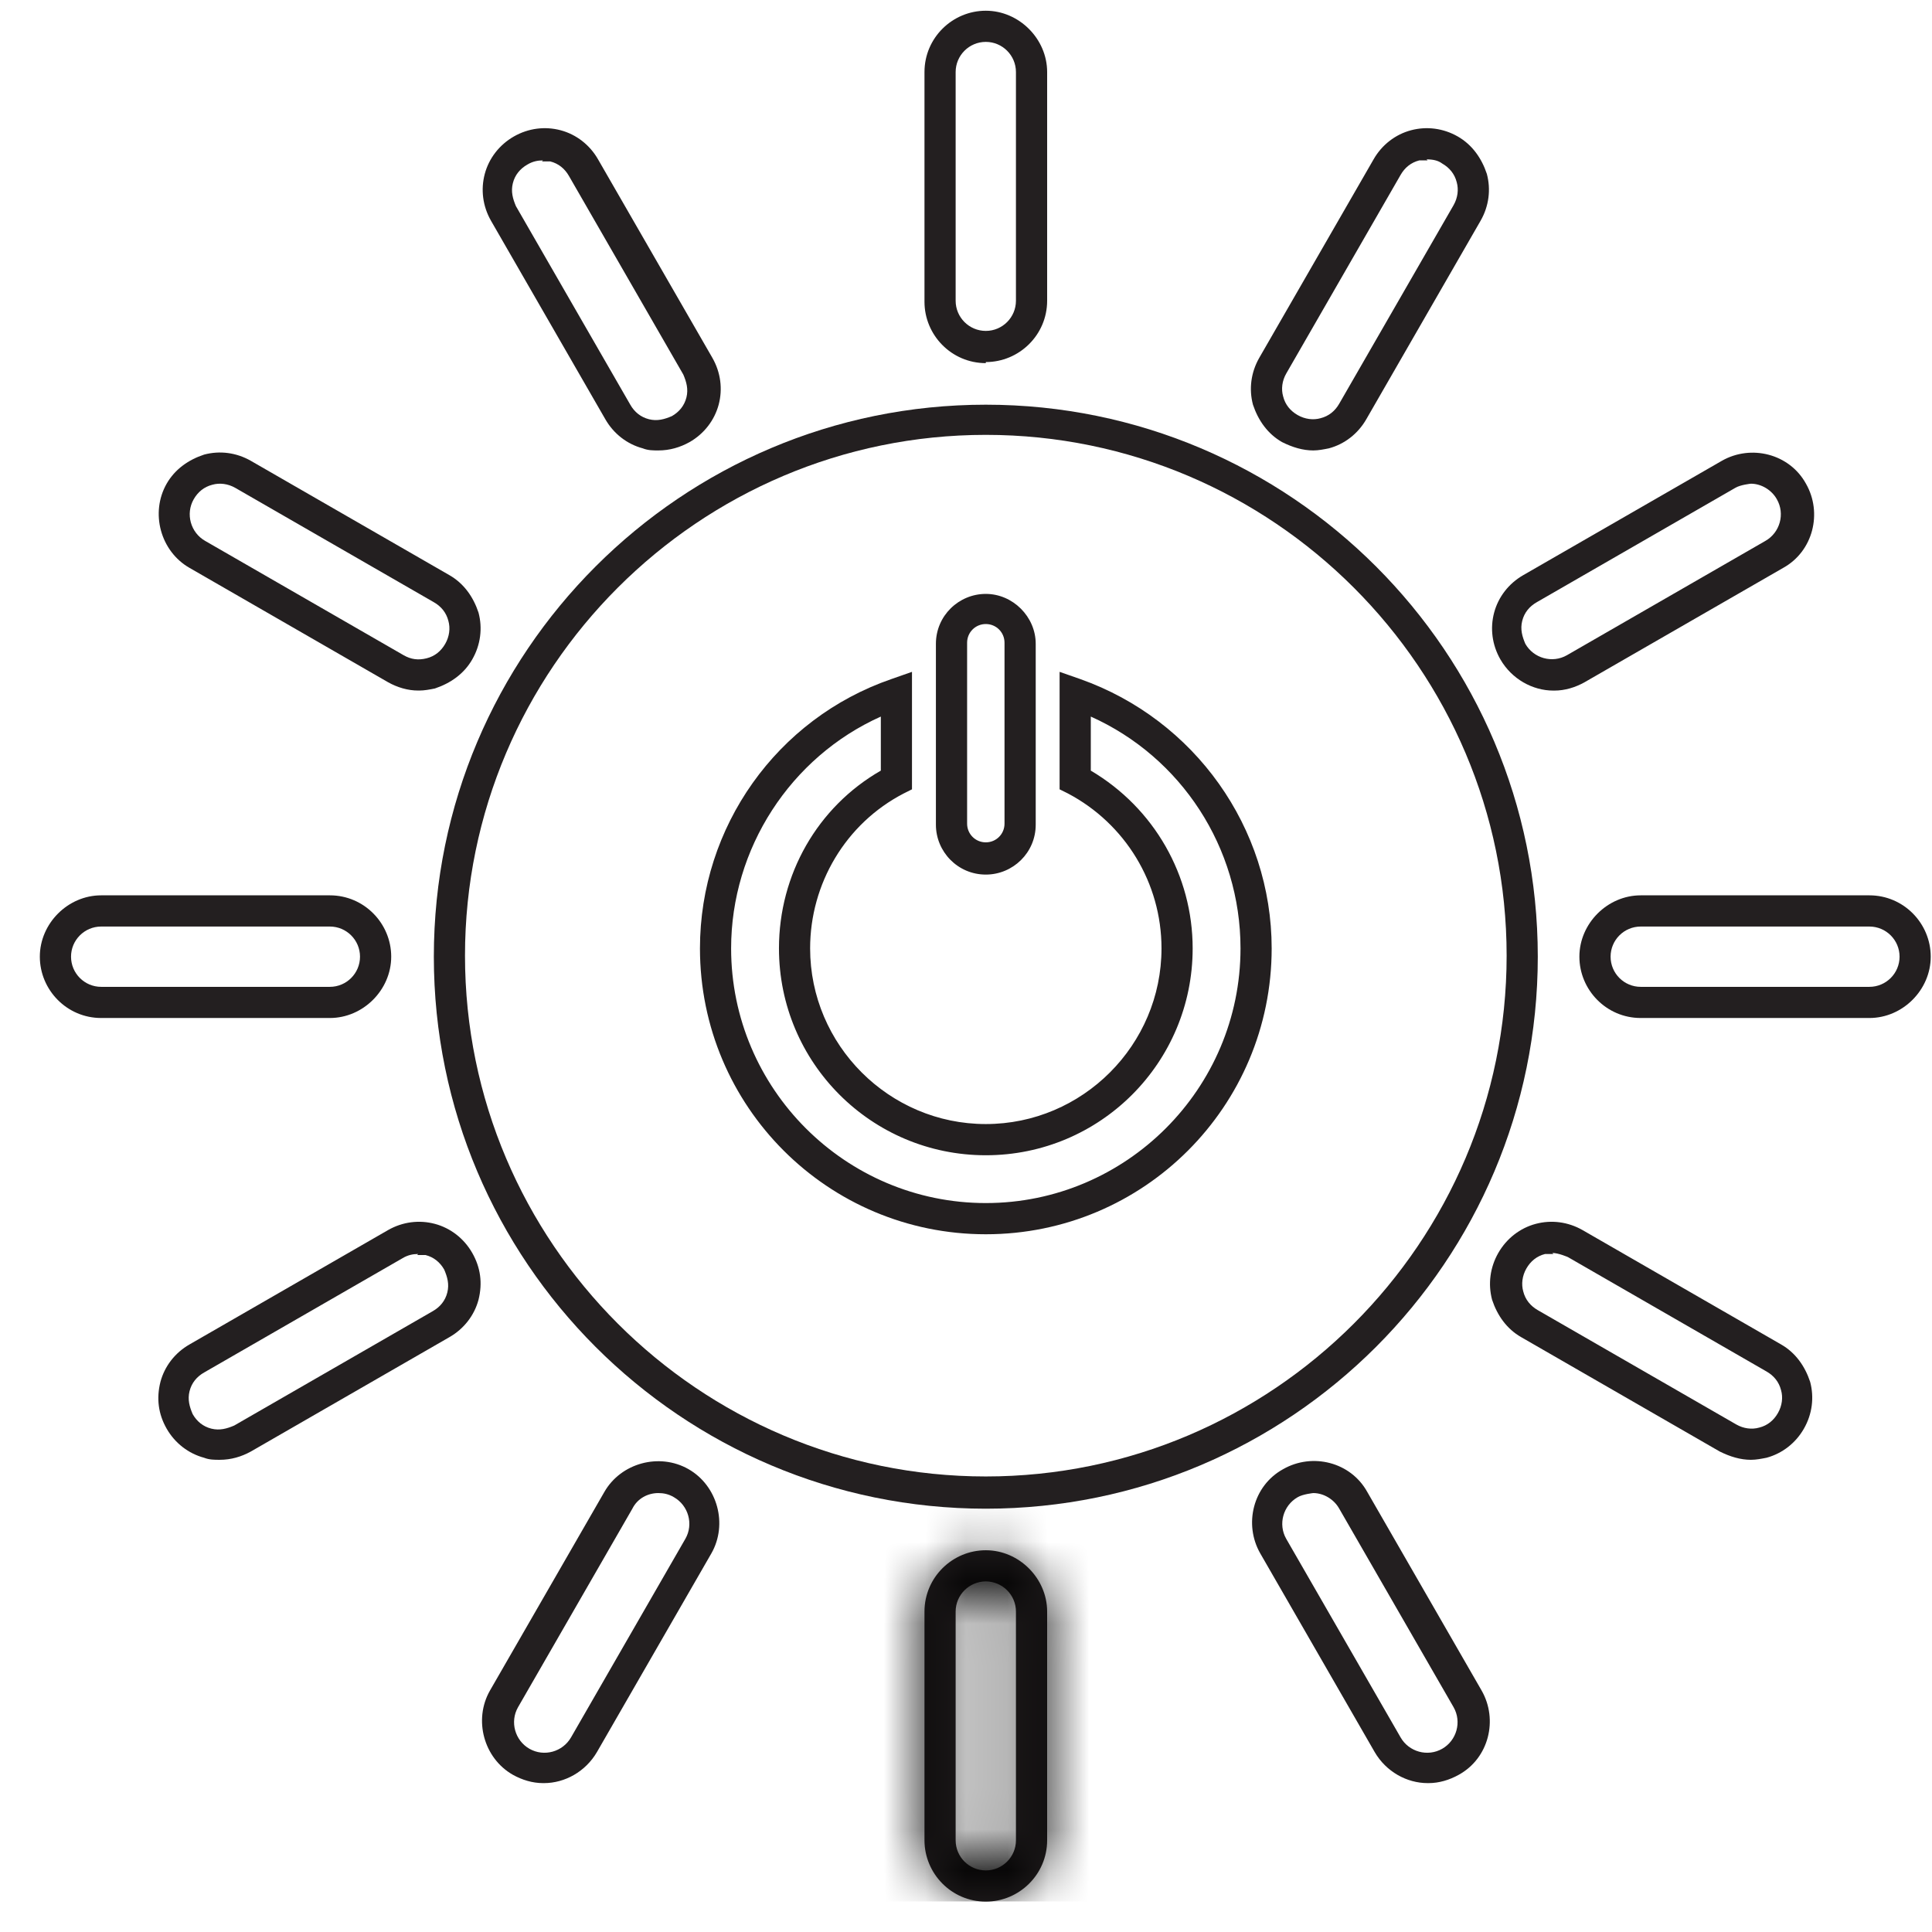
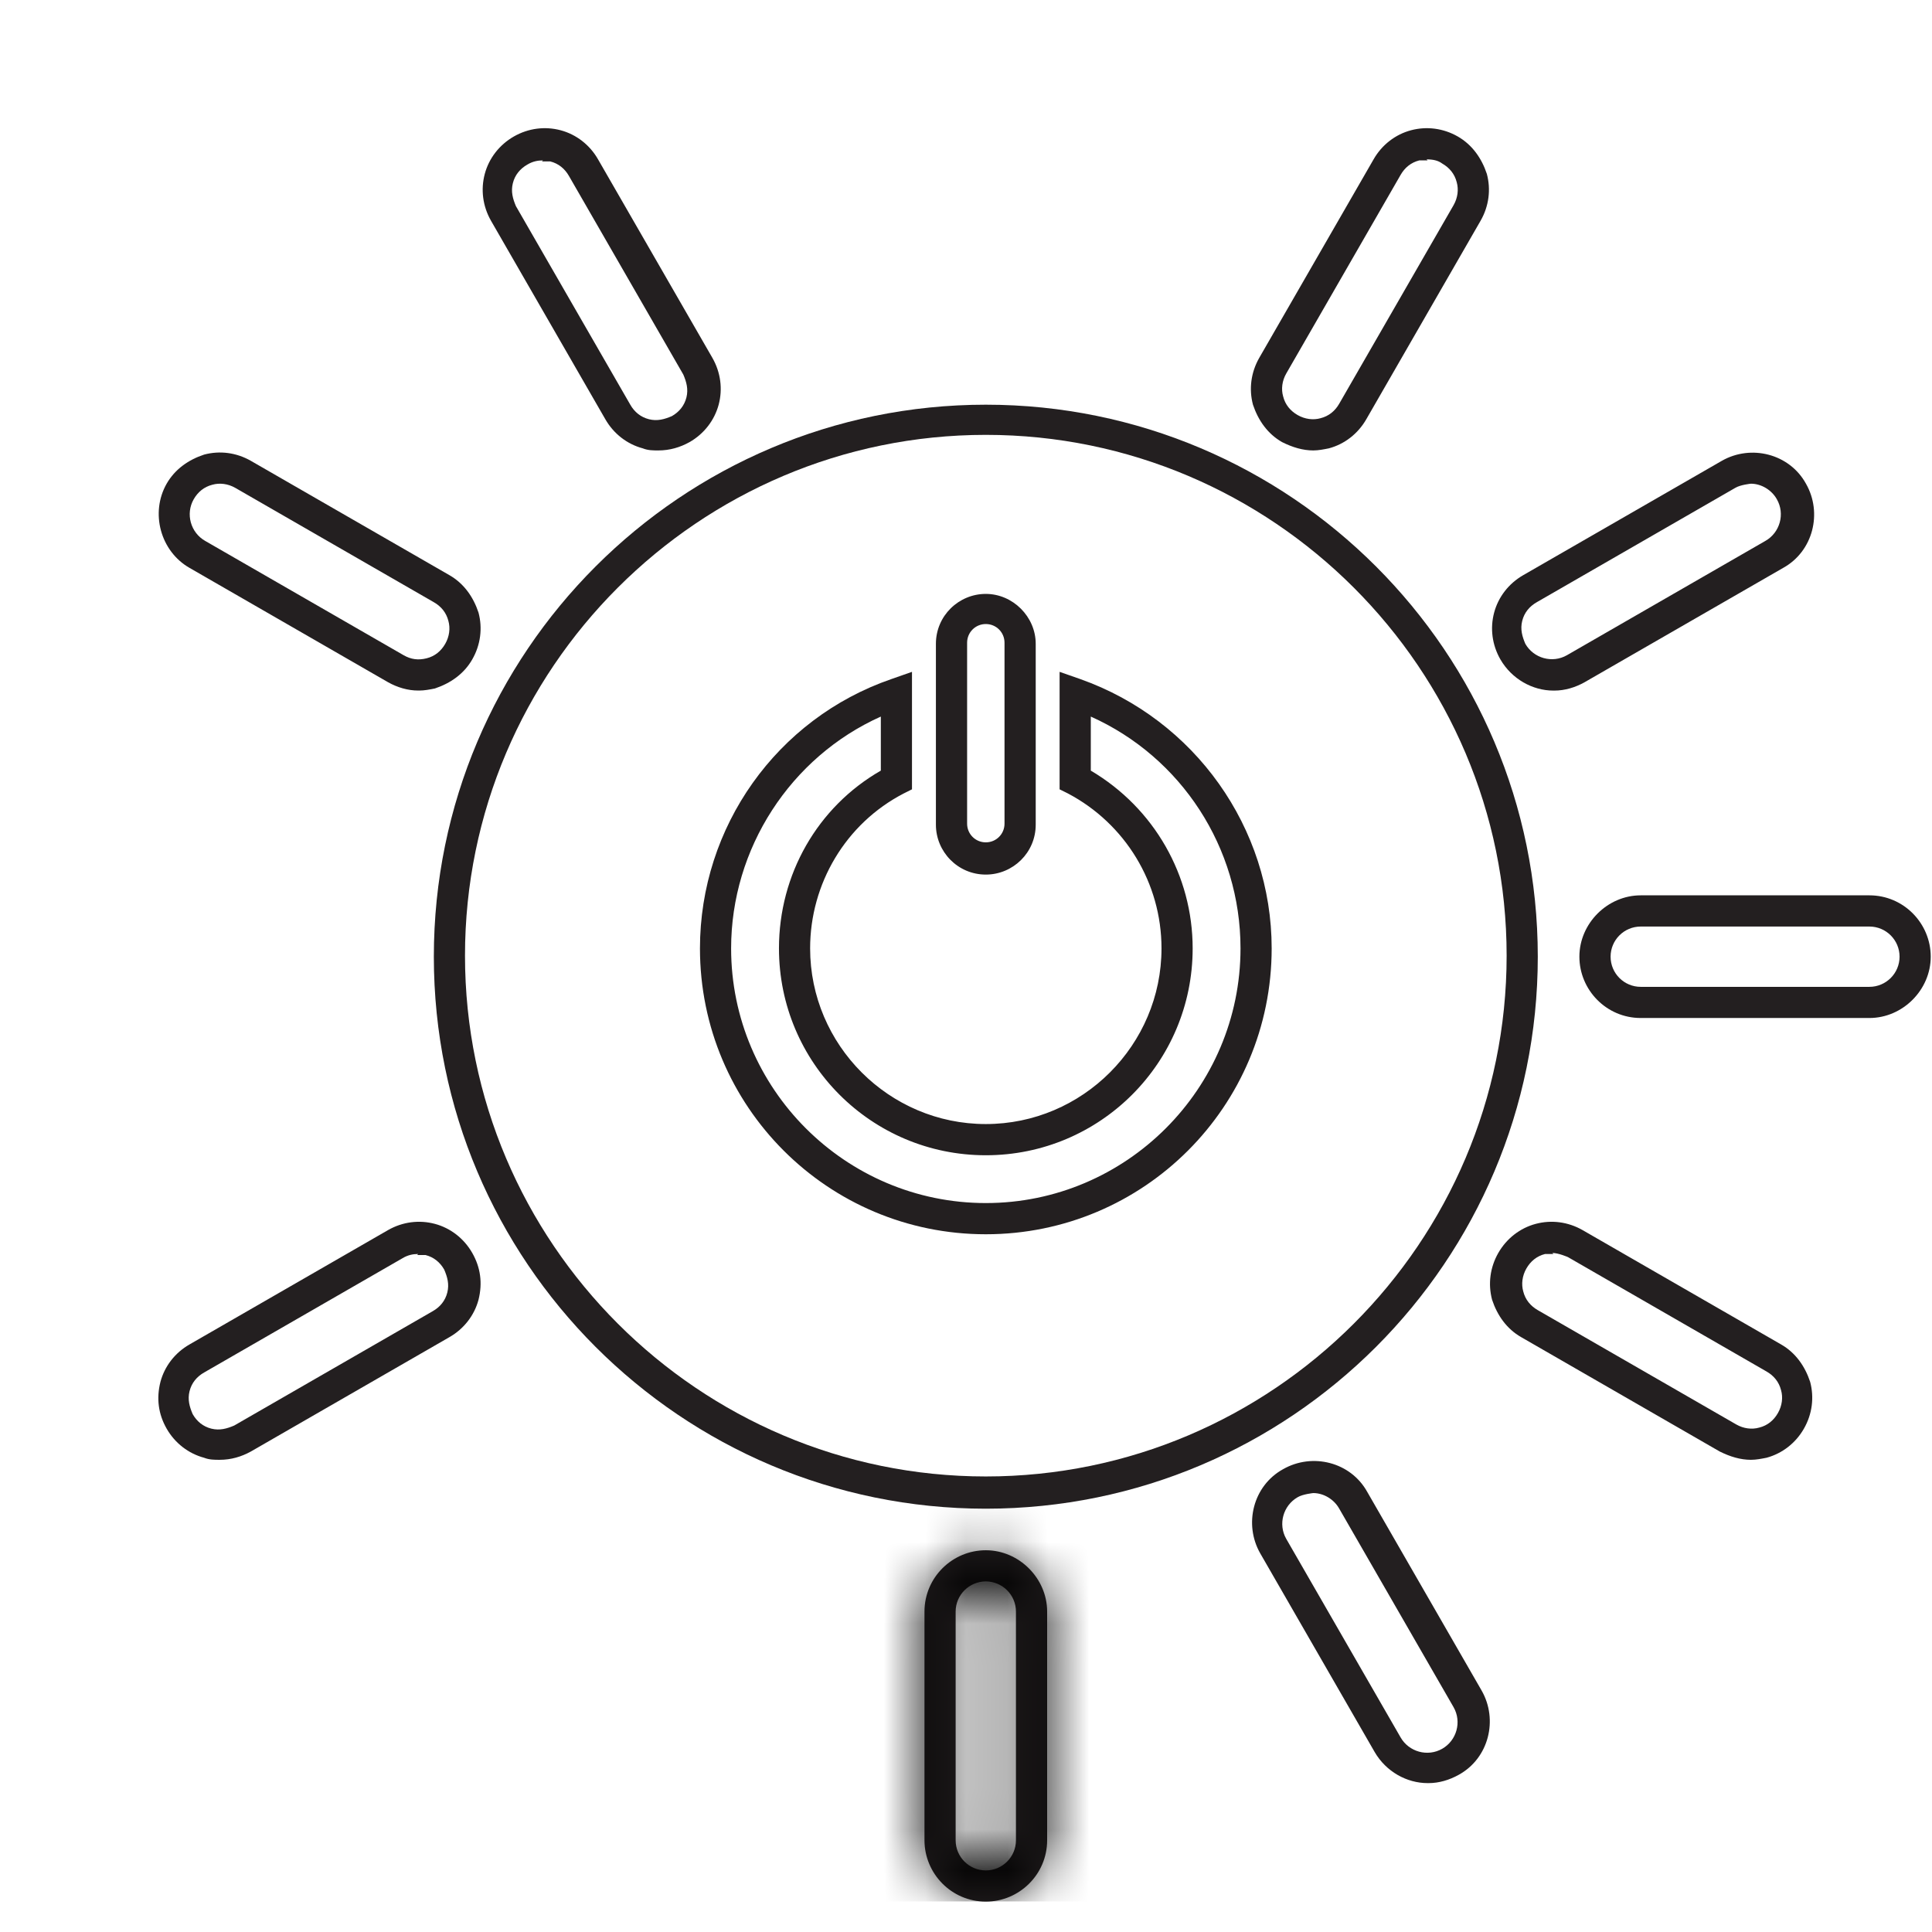
<svg xmlns="http://www.w3.org/2000/svg" width="47" height="47" viewBox="0 0 47 47" fill="none">
  <g clip-path="url(#clip0_38_945)">
    <mask id="path-1-inside-1_38_945" fill="white">
      <path d="M23.982 46.261C23.147 46.261 22.49 45.578 22.49 44.769V39.205C22.49 38.371 23.172 37.713 23.982 37.713C24.791 37.713 25.474 38.396 25.474 39.205V44.769C25.474 45.603 24.791 46.261 23.982 46.261ZM23.982 38.472C23.577 38.472 23.248 38.801 23.248 39.205V44.769C23.248 45.173 23.577 45.502 23.982 45.502C24.386 45.502 24.715 45.173 24.715 44.769V39.205C24.715 38.801 24.386 38.472 23.982 38.472Z" />
    </mask>
    <path d="M23.982 46.261C23.147 46.261 22.49 45.578 22.49 44.769V39.205C22.49 38.371 23.172 37.713 23.982 37.713C24.791 37.713 25.474 38.396 25.474 39.205V44.769C25.474 45.603 24.791 46.261 23.982 46.261ZM23.982 38.472C23.577 38.472 23.248 38.801 23.248 39.205V44.769C23.248 45.173 23.577 45.502 23.982 45.502C24.386 45.502 24.715 45.173 24.715 44.769V39.205C24.715 38.801 24.386 38.472 23.982 38.472Z" fill="#231F20" />
    <path d="M23.982 44.261C24.274 44.261 24.49 44.496 24.49 44.769H20.49C20.49 46.661 22.021 48.261 23.982 48.261V44.261ZM24.49 44.769V39.205H20.49V44.769H24.49ZM24.49 39.205C24.49 39.497 24.255 39.713 23.982 39.713V35.713C22.09 35.713 20.49 37.244 20.49 39.205H24.49ZM23.982 39.713C23.815 39.713 23.691 39.644 23.617 39.57C23.544 39.497 23.474 39.372 23.474 39.205H27.474C27.474 37.292 25.896 35.713 23.982 35.713V39.713ZM23.474 39.205V44.769H27.474V39.205H23.474ZM23.474 44.769C23.474 44.477 23.709 44.261 23.982 44.261V48.261C25.873 48.261 27.474 46.73 27.474 44.769H23.474ZM23.982 36.472C22.473 36.472 21.248 37.696 21.248 39.205H25.248C25.248 39.905 24.682 40.472 23.982 40.472V36.472ZM21.248 39.205V44.769H25.248V39.205H21.248ZM21.248 44.769C21.248 46.278 22.473 47.502 23.982 47.502V43.502C24.682 43.502 25.248 44.069 25.248 44.769H21.248ZM23.982 47.502C25.491 47.502 26.715 46.278 26.715 44.769H22.715C22.715 44.069 23.282 43.502 23.982 43.502V47.502ZM26.715 44.769V39.205H22.715V44.769H26.715ZM26.715 39.205C26.715 37.696 25.491 36.472 23.982 36.472V40.472C23.282 40.472 22.715 39.905 22.715 39.205H26.715Z" fill="black" mask="url(#path-1-inside-1_38_945)" />
    <path d="M23.982 36.702C16.572 36.702 10.554 30.683 10.554 23.273C10.554 15.864 16.572 9.845 23.982 9.845C31.392 9.845 37.41 15.864 37.41 23.273C37.41 30.683 31.392 36.702 23.982 36.702ZM23.982 10.579C17.002 10.579 11.312 16.268 11.312 23.248C11.312 30.228 17.002 35.918 23.982 35.918C30.962 35.918 36.652 30.228 36.652 23.248C36.652 16.268 30.962 10.579 23.982 10.579ZM23.982 30.026C20.138 30.026 17.028 26.915 17.028 23.071C17.028 20.112 18.899 17.482 21.681 16.521L22.186 16.344V19.202L21.984 19.303C20.568 20.037 19.708 21.503 19.708 23.071C19.708 25.423 21.63 27.345 23.982 27.345C26.334 27.345 28.256 25.423 28.256 23.071C28.256 21.478 27.371 20.037 25.98 19.303L25.777 19.202V16.344L26.283 16.521C29.065 17.508 30.936 20.138 30.936 23.071C30.936 26.915 27.826 30.026 23.982 30.026ZM21.428 17.432C19.228 18.418 17.786 20.643 17.786 23.071C17.786 26.485 20.568 29.267 23.982 29.267C27.396 29.267 30.178 26.485 30.178 23.071C30.178 20.618 28.736 18.418 26.536 17.432V18.747C28.079 19.657 29.014 21.301 29.014 23.071C29.014 25.853 26.764 28.104 23.982 28.104C21.2 28.104 18.95 25.853 18.95 23.071C18.95 21.276 19.885 19.632 21.428 18.747V17.432ZM23.982 21.276C23.299 21.276 22.768 20.719 22.768 20.062V15.662C22.768 14.979 23.325 14.448 23.982 14.448C24.64 14.448 25.196 15.004 25.196 15.662V20.062C25.196 20.745 24.64 21.276 23.982 21.276ZM23.982 15.181C23.729 15.181 23.527 15.383 23.527 15.636V20.037C23.527 20.289 23.729 20.492 23.982 20.492C24.235 20.492 24.437 20.289 24.437 20.037V15.636C24.437 15.383 24.235 15.181 23.982 15.181Z" fill="#231F20" />
-     <path d="M23.982 8.834C23.147 8.834 22.49 8.151 22.49 7.342V1.753C22.49 0.918 23.172 0.261 23.982 0.261C24.791 0.261 25.474 0.944 25.474 1.753V7.316C25.474 8.151 24.791 8.808 23.982 8.808V8.834ZM23.982 1.019C23.577 1.019 23.248 1.348 23.248 1.753V7.316C23.248 7.721 23.577 8.05 23.982 8.05C24.386 8.05 24.715 7.721 24.715 7.316V1.753C24.715 1.348 24.386 1.019 23.982 1.019Z" fill="#231F20" />
    <path d="M31.948 10.958C31.695 10.958 31.442 10.882 31.189 10.755C30.835 10.553 30.608 10.224 30.481 9.845C30.38 9.466 30.431 9.061 30.633 8.707L33.415 3.877C33.617 3.523 33.946 3.27 34.325 3.169C34.704 3.068 35.109 3.118 35.463 3.32C35.817 3.523 36.045 3.852 36.171 4.231C36.272 4.61 36.222 5.015 36.019 5.369L33.238 10.199C33.035 10.553 32.707 10.806 32.327 10.907C32.201 10.932 32.074 10.958 31.948 10.958ZM34.73 3.902C34.73 3.902 34.603 3.902 34.527 3.902C34.325 3.953 34.173 4.079 34.072 4.256L31.291 9.086C31.189 9.263 31.164 9.466 31.215 9.643C31.265 9.845 31.392 9.997 31.569 10.098C31.746 10.199 31.948 10.224 32.125 10.174C32.327 10.123 32.479 9.997 32.58 9.82L35.362 4.99C35.463 4.812 35.488 4.61 35.438 4.433C35.387 4.231 35.261 4.079 35.084 3.978C34.983 3.902 34.856 3.877 34.704 3.877L34.73 3.902Z" fill="#231F20" />
-     <path d="M13.209 43.378C12.956 43.378 12.703 43.302 12.476 43.175C11.767 42.771 11.515 41.835 11.919 41.127L14.701 36.297C15.105 35.589 16.041 35.336 16.749 35.74C17.457 36.145 17.71 37.081 17.306 37.789L14.524 42.619C14.246 43.099 13.74 43.378 13.234 43.378H13.209ZM16.016 36.322C15.763 36.322 15.51 36.449 15.384 36.701L12.602 41.532C12.4 41.886 12.526 42.341 12.88 42.543C13.234 42.745 13.689 42.619 13.892 42.265L16.673 37.435C16.876 37.081 16.749 36.626 16.395 36.423C16.269 36.347 16.142 36.322 16.016 36.322Z" fill="#231F20" />
    <path d="M37.789 16.8C37.284 16.8 36.778 16.521 36.5 16.041C36.297 15.687 36.247 15.282 36.348 14.903C36.449 14.524 36.702 14.195 37.056 13.992L41.886 11.211C42.594 10.806 43.53 11.034 43.934 11.767C44.339 12.475 44.111 13.411 43.378 13.816L38.548 16.597C38.321 16.724 38.068 16.8 37.815 16.8H37.789ZM42.594 11.767C42.594 11.767 42.341 11.792 42.215 11.868L37.385 14.65C37.208 14.751 37.081 14.903 37.031 15.105C36.98 15.307 37.031 15.485 37.107 15.662C37.309 16.016 37.764 16.142 38.118 15.94L42.948 13.158C43.302 12.956 43.429 12.501 43.226 12.146C43.1 11.919 42.847 11.767 42.594 11.767Z" fill="#231F20" />
    <path d="M5.344 35.513C5.218 35.513 5.091 35.513 4.965 35.463C4.585 35.361 4.257 35.109 4.054 34.755C3.852 34.401 3.801 34.021 3.903 33.617C4.004 33.237 4.257 32.908 4.611 32.706L9.441 29.924C9.795 29.722 10.2 29.672 10.579 29.773C10.958 29.874 11.287 30.127 11.489 30.481C11.691 30.835 11.742 31.214 11.641 31.619C11.54 31.998 11.287 32.327 10.933 32.529L6.103 35.311C5.875 35.437 5.622 35.513 5.344 35.513ZM10.174 30.506C10.048 30.506 9.921 30.531 9.795 30.607L4.965 33.389C4.788 33.49 4.661 33.642 4.611 33.844C4.56 34.047 4.611 34.224 4.687 34.401C4.788 34.578 4.939 34.704 5.142 34.755C5.344 34.805 5.521 34.755 5.698 34.679L10.528 31.897C10.705 31.796 10.832 31.644 10.882 31.442C10.933 31.239 10.882 31.062 10.806 30.885C10.705 30.708 10.553 30.582 10.351 30.531C10.275 30.531 10.225 30.531 10.149 30.531L10.174 30.506Z" fill="#231F20" />
    <path d="M45.477 24.765H39.914C39.079 24.765 38.422 24.082 38.422 23.273C38.422 22.464 39.105 21.781 39.914 21.781H45.477C46.312 21.781 46.969 22.464 46.969 23.273C46.969 24.082 46.287 24.765 45.477 24.765ZM39.914 22.54C39.509 22.54 39.181 22.869 39.181 23.273C39.181 23.678 39.509 24.007 39.914 24.007H45.477C45.882 24.007 46.211 23.678 46.211 23.273C46.211 22.869 45.882 22.54 45.477 22.54H39.914Z" fill="#231F20" />
-     <path d="M8.025 24.765H2.461C1.627 24.765 0.969 24.082 0.969 23.273C0.969 22.464 1.652 21.781 2.461 21.781H8.025C8.859 21.781 9.517 22.464 9.517 23.273C9.517 24.082 8.834 24.765 8.025 24.765ZM2.461 22.54C2.057 22.54 1.728 22.869 1.728 23.273C1.728 23.678 2.057 24.007 2.461 24.007H8.025C8.429 24.007 8.758 23.678 8.758 23.273C8.758 22.869 8.429 22.54 8.025 22.54H2.461Z" fill="#231F20" />
    <path d="M42.594 35.513C42.342 35.513 42.089 35.437 41.836 35.311L37.006 32.529C36.652 32.327 36.424 31.998 36.298 31.619C36.197 31.239 36.247 30.835 36.449 30.481C36.652 30.127 36.98 29.874 37.36 29.773C37.739 29.672 38.144 29.722 38.498 29.924L43.328 32.706C43.682 32.908 43.91 33.237 44.036 33.617C44.137 33.996 44.087 34.401 43.884 34.755C43.682 35.109 43.353 35.361 42.974 35.463C42.847 35.488 42.721 35.513 42.594 35.513ZM37.79 30.506C37.79 30.506 37.663 30.506 37.587 30.506C37.385 30.557 37.233 30.683 37.132 30.86C37.031 31.037 37.006 31.239 37.056 31.416C37.107 31.619 37.233 31.77 37.41 31.872L42.24 34.654C42.417 34.755 42.62 34.78 42.797 34.729C42.999 34.679 43.151 34.552 43.252 34.375C43.353 34.198 43.379 33.996 43.328 33.819C43.277 33.617 43.151 33.465 42.974 33.364L38.144 30.582C38.144 30.582 37.916 30.481 37.764 30.481L37.79 30.506Z" fill="#231F20" />
    <path d="M10.174 16.799C9.921 16.799 9.668 16.724 9.441 16.597L4.611 13.815C3.903 13.411 3.65 12.475 4.054 11.767C4.257 11.413 4.585 11.185 4.965 11.059C5.344 10.958 5.749 11.008 6.103 11.211L10.933 13.992C11.287 14.195 11.515 14.523 11.641 14.903C11.742 15.282 11.692 15.687 11.489 16.041C11.287 16.395 10.958 16.622 10.579 16.749C10.453 16.774 10.326 16.799 10.2 16.799H10.174ZM4.99 13.158L9.82 15.94C9.997 16.041 10.174 16.066 10.377 16.015C10.579 15.965 10.731 15.838 10.832 15.661C10.933 15.484 10.958 15.282 10.908 15.105C10.857 14.903 10.731 14.751 10.554 14.65L5.723 11.868C5.546 11.767 5.344 11.742 5.167 11.792C4.965 11.843 4.813 11.969 4.712 12.146C4.51 12.5 4.636 12.956 4.99 13.158Z" fill="#231F20" />
    <path d="M34.73 43.378C34.224 43.378 33.718 43.1 33.44 42.619L30.658 37.789C30.253 37.081 30.481 36.145 31.214 35.741C31.922 35.336 32.858 35.563 33.263 36.297L36.044 41.127C36.449 41.835 36.221 42.771 35.488 43.175C35.261 43.302 35.008 43.378 34.755 43.378H34.73ZM31.948 36.322C31.948 36.322 31.695 36.347 31.568 36.423C31.214 36.626 31.088 37.081 31.29 37.435L34.072 42.265C34.274 42.619 34.73 42.745 35.084 42.543C35.438 42.341 35.564 41.886 35.362 41.532L32.58 36.702C32.453 36.474 32.201 36.322 31.948 36.322Z" fill="#231F20" />
    <path d="M16.016 10.958C15.889 10.958 15.763 10.958 15.637 10.907C15.257 10.806 14.929 10.553 14.726 10.199L11.944 5.369C11.742 5.015 11.692 4.61 11.793 4.231C11.894 3.852 12.147 3.523 12.501 3.32C12.855 3.118 13.259 3.068 13.639 3.169C14.018 3.27 14.347 3.523 14.549 3.877L17.331 8.707C17.533 9.061 17.584 9.466 17.483 9.845C17.381 10.224 17.129 10.553 16.775 10.755C16.547 10.882 16.294 10.958 16.016 10.958ZM13.209 3.902C13.082 3.902 12.956 3.927 12.83 4.003C12.653 4.104 12.526 4.256 12.476 4.458C12.425 4.661 12.476 4.838 12.551 5.015L15.333 9.845C15.434 10.022 15.586 10.148 15.788 10.199C15.991 10.25 16.168 10.199 16.345 10.123C16.522 10.022 16.648 9.87 16.699 9.668C16.749 9.466 16.699 9.289 16.623 9.112L13.841 4.281C13.74 4.104 13.588 3.978 13.386 3.927C13.31 3.927 13.259 3.927 13.184 3.927L13.209 3.902Z" fill="#231F20" />
  </g>
  <defs>
    <clipPath id="clip0_38_945">
      <rect width="46" height="46" fill="white" transform="translate(0.969 0.261)" />
    </clipPath>
  </defs>
</svg>